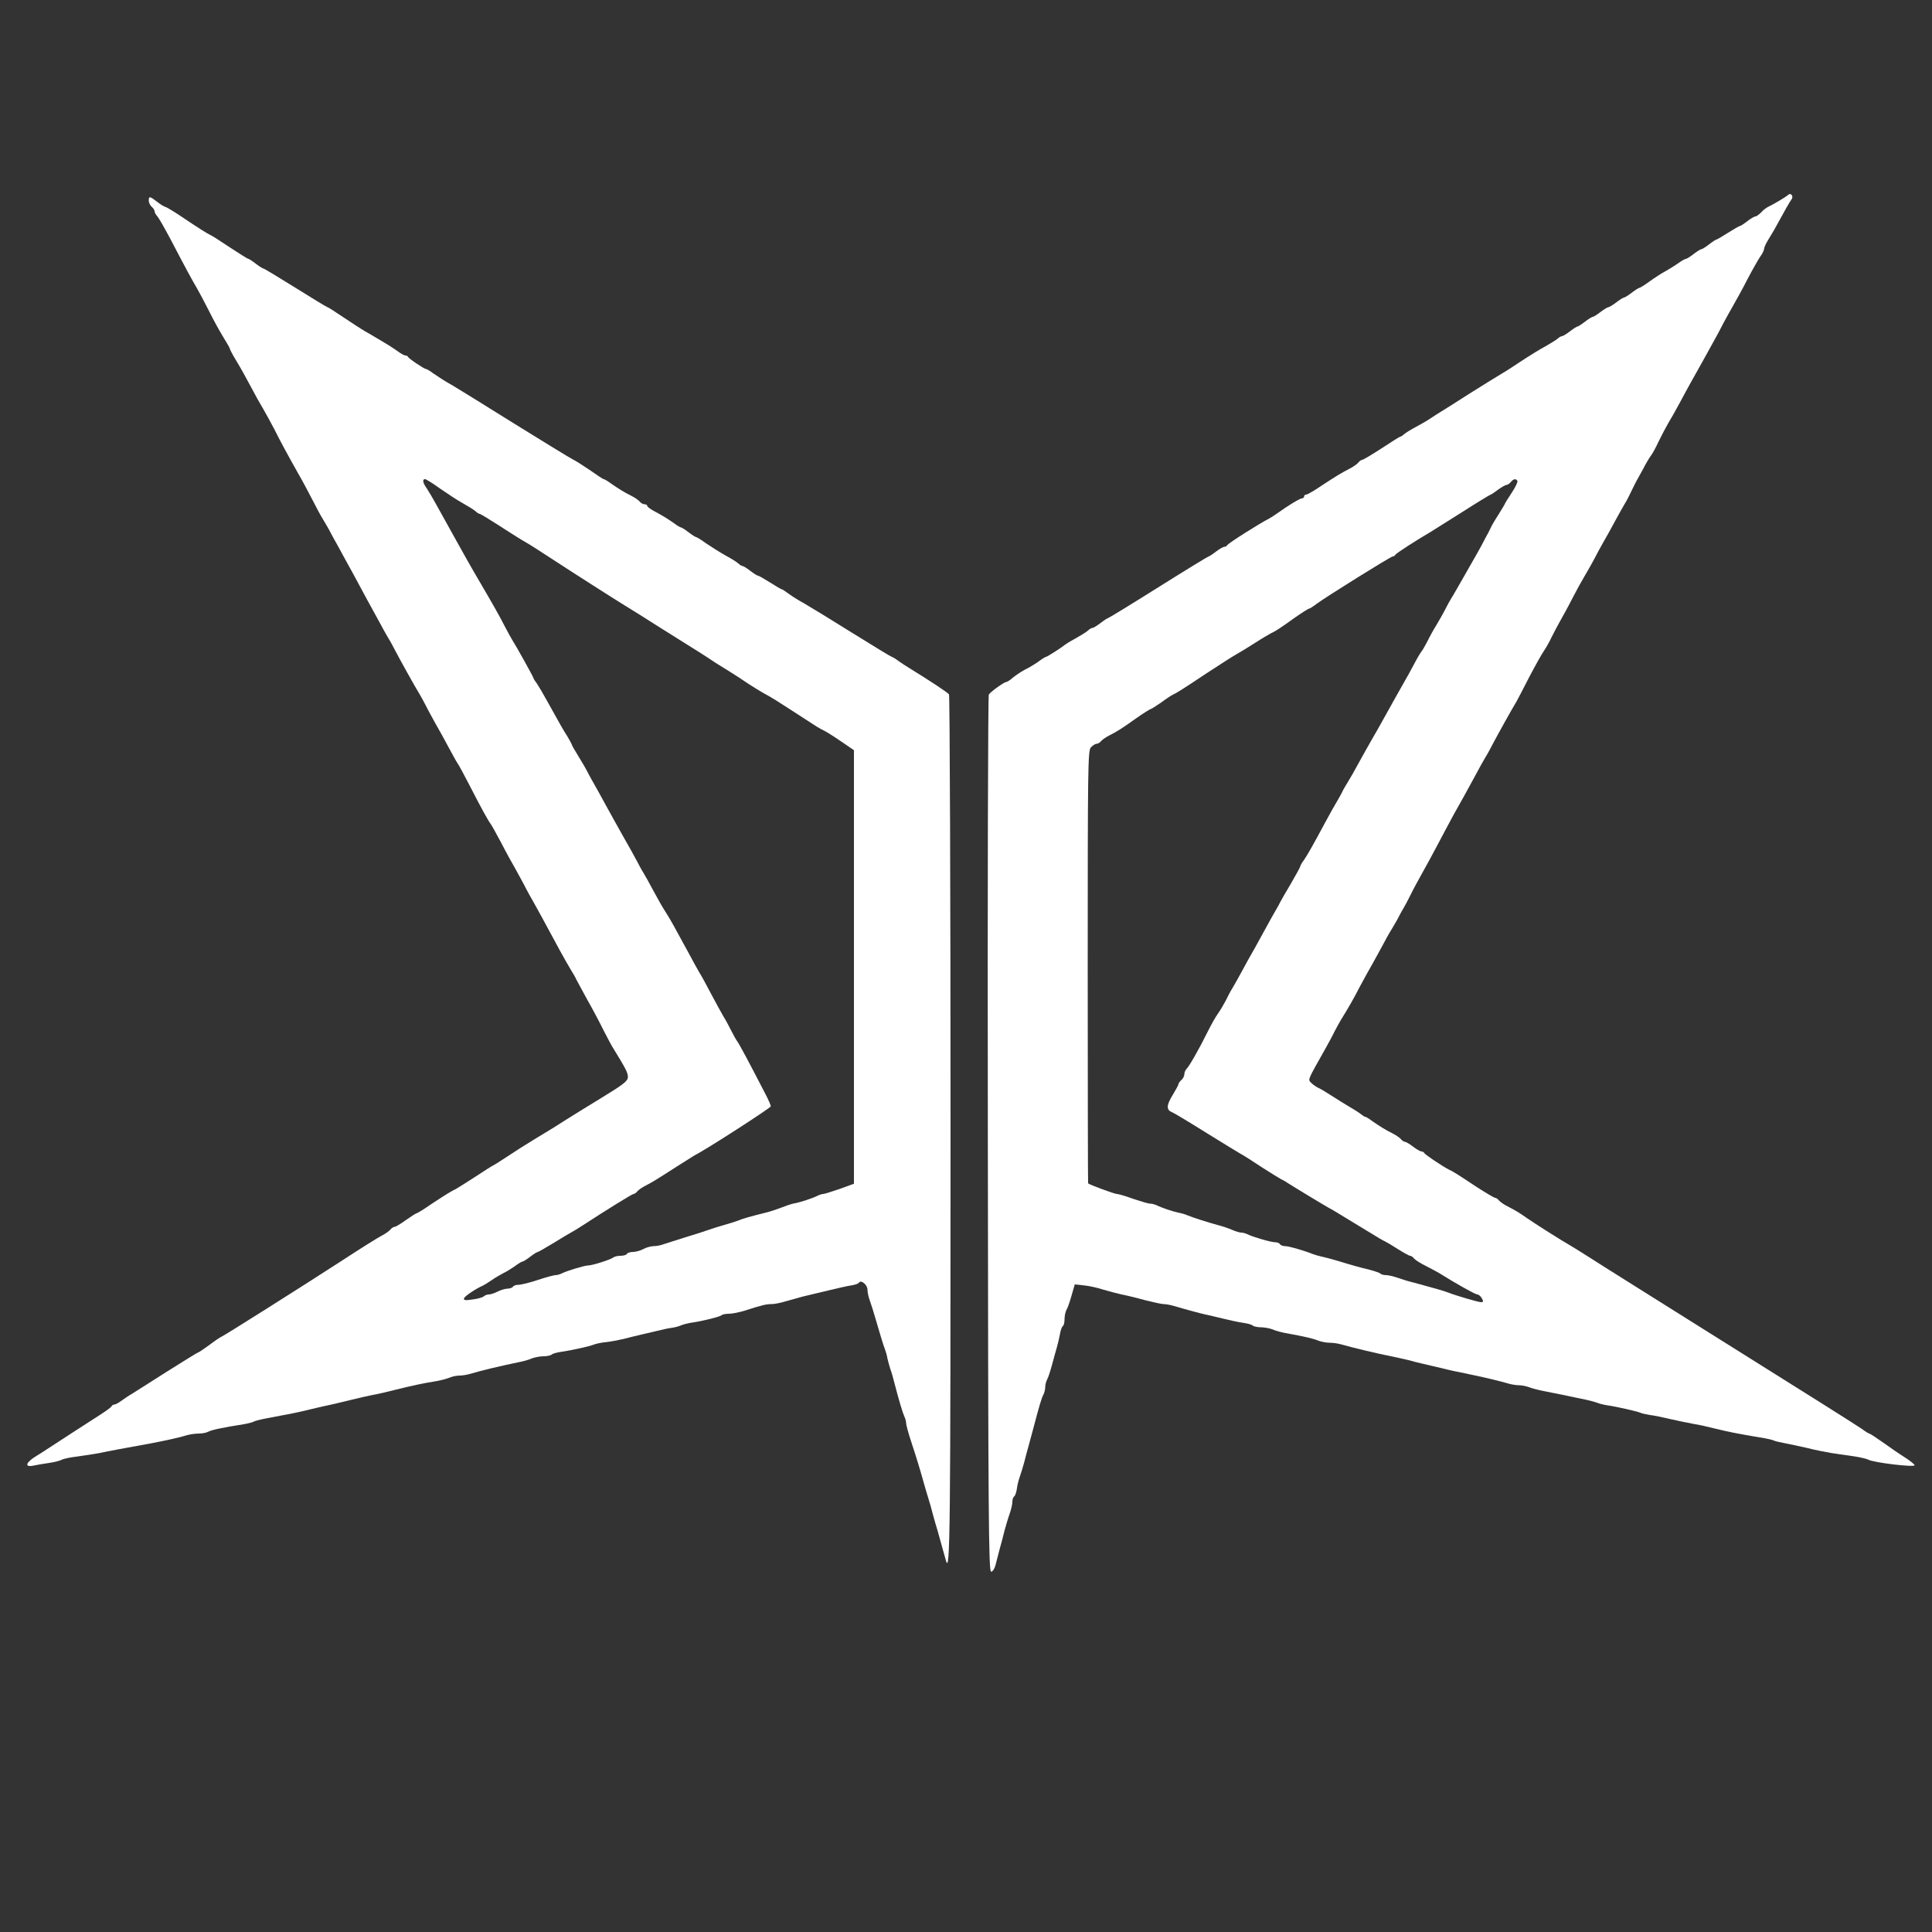
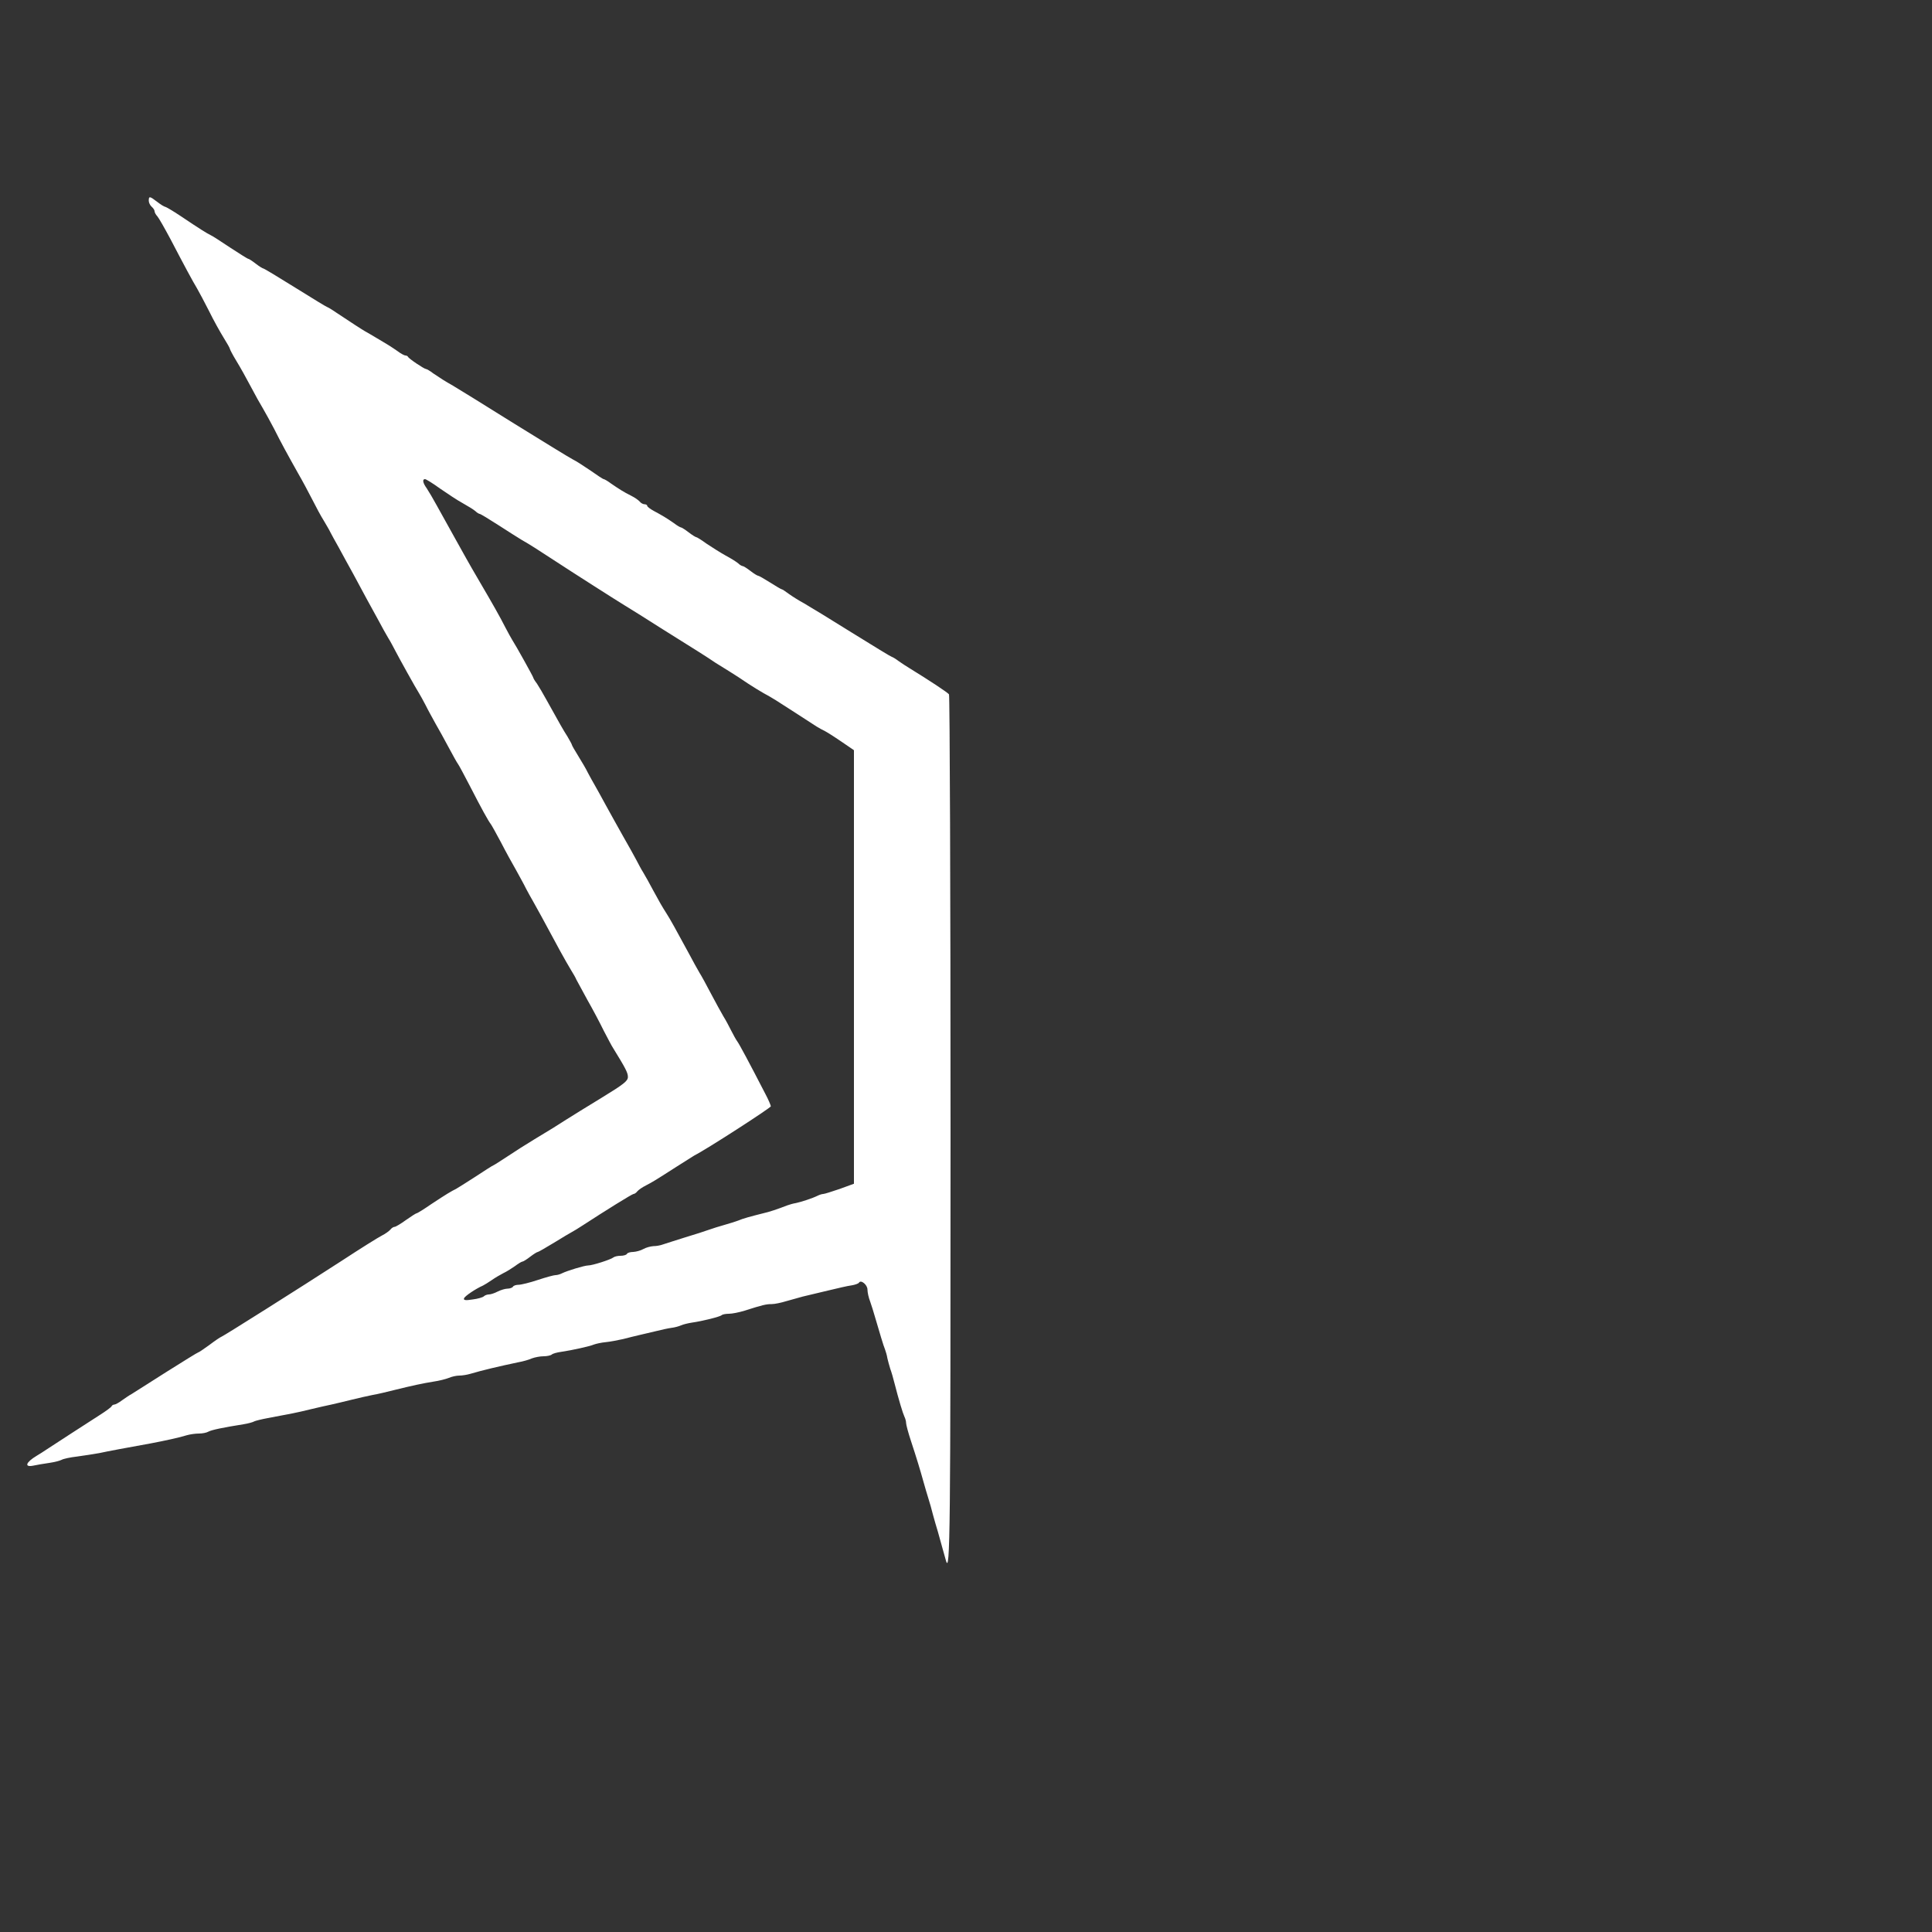
<svg xmlns="http://www.w3.org/2000/svg" version="1.0" width="1000pt" height="1000pt" viewBox="0 0 1000 1000" preserveAspectRatio="xMidYMid meet">
  <rect x="0" y="0" width="1000" height="1000" fill="#333333" stroke="none" />
  <g transform="translate(0,1000) scale(0.1,-0.1)" fill="#ffffff" stroke="none">
-     <path d="M9255 8991 c-12 -11 -73 -47 -100 -60 -11 -5 -29 -18 -39 -30 -11 -11 -24 -21 -29 -21 -6 0 -25 -11 -43 -25 -18 -14 -35 -25 -39 -25 -3 0 -31 -16 -61 -35 -30 -19 -57 -35 -60 -35 -3 0 -20 -11 -38 -25 -18 -14 -36 -25 -40 -25 -4 0 -22 -11 -40 -25 -18 -14 -36 -25 -40 -25 -5 0 -22 -10 -39 -22 -18 -13 -48 -31 -67 -42 -19 -10 -56 -34 -81 -52 -26 -19 -50 -34 -54 -34 -3 0 -21 -11 -39 -25 -18 -14 -36 -25 -40 -25 -4 0 -22 -11 -40 -25 -18 -14 -37 -25 -41 -25 -4 0 -23 -11 -41 -25 -18 -14 -36 -25 -40 -25 -4 0 -22 -11 -40 -25 -18 -14 -36 -25 -39 -25 -3 0 -21 -11 -39 -25 -18 -14 -37 -25 -41 -25 -5 0 -16 -6 -24 -14 -9 -7 -36 -24 -61 -38 -25 -13 -85 -50 -135 -83 -49 -33 -99 -64 -110 -70 -11 -6 -78 -48 -150 -93 -71 -46 -139 -88 -150 -95 -11 -6 -33 -21 -50 -32 -16 -11 -50 -31 -75 -44 -25 -13 -52 -30 -61 -37 -8 -8 -18 -14 -21 -14 -3 0 -46 -27 -96 -60 -51 -33 -96 -60 -101 -60 -5 0 -14 -6 -20 -14 -7 -8 -26 -22 -44 -31 -48 -25 -66 -36 -144 -87 -39 -27 -76 -48 -82 -48 -6 0 -11 -4 -11 -10 0 -5 -6 -10 -13 -10 -7 0 -45 -22 -84 -48 -38 -27 -76 -52 -84 -56 -46 -23 -214 -129 -217 -138 -2 -4 -8 -8 -14 -8 -6 0 -26 -11 -44 -25 -18 -14 -35 -25 -38 -25 -3 0 -121 -72 -261 -160 -140 -88 -258 -160 -261 -160 -3 0 -20 -11 -38 -25 -18 -14 -37 -25 -41 -25 -5 0 -16 -6 -24 -14 -9 -8 -38 -26 -65 -41 -28 -15 -55 -32 -60 -37 -19 -15 -87 -58 -92 -58 -3 0 -20 -10 -37 -23 -18 -13 -49 -32 -70 -42 -21 -11 -49 -30 -64 -42 -14 -13 -30 -23 -35 -23 -10 0 -79 -49 -90 -65 -4 -5 -7 -1029 -5 -2275 2 -1980 4 -2265 17 -2265 8 0 18 15 23 35 5 19 15 58 22 85 8 28 19 70 25 95 7 25 18 63 26 85 8 23 14 50 14 62 0 12 4 24 9 27 5 3 11 20 14 38 2 18 9 47 15 63 6 17 16 50 23 75 6 25 17 65 24 90 7 25 17 63 23 85 31 118 44 162 53 177 5 10 9 27 9 38 0 11 4 28 9 38 6 9 17 44 26 77 9 33 20 74 25 90 5 17 12 47 16 68 3 20 10 40 15 43 5 3 9 18 9 35 0 16 4 37 9 47 6 9 18 43 27 75 l17 59 46 -5 c25 -2 71 -12 101 -22 30 -9 73 -20 95 -25 22 -4 76 -17 119 -29 44 -11 88 -21 99 -21 11 0 34 -4 51 -9 71 -21 143 -40 166 -45 14 -3 54 -12 90 -21 36 -9 83 -19 105 -22 22 -3 44 -9 49 -14 6 -5 25 -9 42 -9 18 0 45 -5 61 -11 15 -7 48 -16 73 -20 93 -17 136 -27 163 -38 16 -6 42 -11 59 -11 18 0 45 -4 62 -9 51 -15 189 -48 256 -61 25 -5 65 -14 90 -20 25 -7 61 -16 80 -20 19 -4 58 -14 85 -20 28 -7 69 -17 93 -21 23 -5 61 -13 85 -18 54 -11 133 -30 173 -42 17 -5 42 -9 57 -9 14 0 38 -5 54 -11 15 -6 51 -15 78 -20 28 -6 68 -14 90 -18 22 -5 67 -14 100 -21 33 -6 69 -16 80 -20 11 -5 36 -11 55 -14 44 -6 150 -30 170 -38 8 -4 31 -9 50 -12 19 -2 67 -12 105 -21 39 -9 93 -20 120 -25 28 -4 79 -16 115 -25 65 -16 110 -25 228 -45 35 -5 68 -13 73 -16 5 -3 30 -9 57 -14 26 -5 79 -16 117 -25 39 -10 95 -21 125 -26 30 -4 83 -12 117 -17 33 -5 66 -13 73 -17 24 -15 240 -41 240 -29 -1 5 -22 22 -48 39 -26 16 -77 51 -113 77 -37 26 -70 48 -74 48 -3 0 -21 11 -38 24 -18 13 -327 208 -687 433 -360 226 -689 432 -730 459 -41 26 -84 53 -95 59 -31 17 -186 115 -220 139 -39 28 -63 42 -102 62 -18 9 -37 22 -44 30 -6 8 -15 14 -20 14 -5 0 -49 26 -97 57 -104 69 -122 80 -142 89 -32 16 -125 78 -128 86 -2 4 -8 8 -14 8 -6 0 -26 11 -44 25 -18 14 -37 25 -42 25 -5 0 -15 6 -21 14 -7 8 -26 21 -44 30 -40 20 -63 35 -104 63 -17 13 -34 23 -38 23 -3 0 -11 5 -18 11 -7 6 -34 24 -62 40 -27 16 -70 43 -95 59 -25 16 -54 34 -66 39 -11 5 -28 17 -37 26 -18 18 -21 10 72 175 14 25 36 65 48 90 13 25 29 54 36 65 39 63 63 105 96 169 21 39 51 94 67 121 15 28 39 70 52 95 13 25 34 63 48 85 13 22 29 49 34 60 6 11 15 29 22 40 17 29 25 46 45 85 9 19 33 62 51 95 19 33 58 105 87 160 29 55 65 123 80 150 31 54 65 116 115 208 17 32 39 72 50 90 11 17 27 48 37 67 17 33 103 188 123 220 5 8 34 65 65 125 32 61 66 122 77 137 10 15 28 46 39 70 12 24 36 70 55 103 19 33 45 83 59 110 14 28 39 73 55 100 17 28 39 68 51 90 11 22 32 61 47 87 15 26 42 74 60 108 18 33 41 75 52 93 11 17 26 48 35 67 9 19 21 42 25 50 5 8 21 38 36 65 14 28 32 57 38 65 7 8 26 42 41 75 16 33 39 76 50 95 12 19 40 69 62 110 22 41 49 91 60 110 26 46 80 143 114 205 16 28 37 68 48 90 12 22 34 63 50 90 16 28 51 91 76 140 26 50 56 102 66 117 11 14 19 32 20 40 0 7 9 27 19 43 10 17 25 41 33 55 57 104 81 147 90 158 12 16 -4 37 -18 23z m-1401 -1480 c3 -5 -10 -32 -29 -61 -19 -29 -35 -54 -35 -56 0 -2 -15 -27 -33 -56 -19 -29 -37 -60 -40 -68 -4 -8 -11 -22 -15 -30 -5 -8 -13 -24 -19 -35 -5 -11 -21 -40 -35 -65 -73 -128 -129 -227 -138 -240 -5 -8 -19 -33 -30 -55 -11 -22 -32 -58 -45 -80 -14 -22 -35 -60 -47 -85 -13 -25 -26 -47 -29 -50 -3 -3 -22 -33 -40 -68 -19 -35 -38 -71 -44 -80 -12 -20 -91 -162 -120 -214 -11 -20 -35 -63 -54 -95 -18 -31 -49 -87 -69 -123 -19 -36 -45 -81 -57 -100 -12 -19 -25 -42 -28 -50 -4 -8 -15 -28 -25 -45 -10 -16 -37 -64 -59 -105 -70 -130 -95 -174 -114 -202 -11 -14 -19 -29 -19 -33 0 -3 -22 -43 -48 -88 -27 -45 -52 -89 -56 -97 -4 -8 -12 -24 -19 -35 -7 -11 -37 -65 -67 -120 -30 -55 -59 -108 -65 -117 -5 -9 -25 -44 -43 -78 -18 -33 -41 -75 -52 -93 -11 -17 -27 -48 -36 -67 -10 -19 -27 -48 -39 -65 -12 -16 -36 -59 -54 -95 -45 -91 -95 -178 -109 -192 -7 -7 -12 -20 -12 -29 0 -9 -7 -22 -15 -29 -8 -7 -15 -16 -15 -21 0 -4 -14 -30 -31 -58 -32 -52 -33 -76 -2 -88 10 -4 95 -55 189 -114 95 -59 176 -108 181 -110 4 -2 46 -29 93 -60 47 -30 92 -58 100 -62 8 -4 22 -11 30 -17 31 -20 206 -126 220 -133 17 -9 19 -10 145 -87 128 -78 128 -78 145 -86 8 -4 39 -22 68 -41 29 -18 56 -33 61 -33 5 0 14 -6 20 -14 7 -8 35 -26 64 -40 29 -15 59 -31 67 -36 81 -51 186 -110 196 -110 7 0 18 -9 24 -20 9 -16 8 -20 -4 -20 -15 0 -133 35 -171 50 -19 8 -94 29 -180 52 -22 5 -58 16 -80 24 -23 8 -50 14 -61 14 -11 0 -24 3 -28 7 -4 5 -29 13 -54 20 -54 13 -94 24 -172 48 -30 9 -66 18 -80 21 -14 3 -34 9 -45 13 -53 21 -125 41 -143 41 -12 0 -24 5 -27 10 -3 6 -14 10 -24 10 -22 0 -118 28 -143 41 -10 5 -24 9 -33 9 -8 0 -29 6 -47 14 -18 8 -53 20 -78 26 -51 14 -126 38 -155 50 -11 5 -31 11 -45 13 -28 6 -86 25 -112 38 -10 5 -26 9 -35 9 -10 0 -49 12 -88 25 -38 14 -76 25 -84 25 -12 0 -140 47 -149 55 -1 1 -2 505 -2 1120 0 1032 1 1119 16 1136 10 11 23 19 29 19 7 0 18 6 24 14 7 8 26 21 44 30 44 23 62 34 139 89 37 26 71 47 74 47 3 0 27 15 53 33 25 19 53 37 61 41 23 11 46 25 175 111 66 43 134 87 152 97 18 10 63 37 100 61 37 24 75 46 83 50 22 10 47 26 122 80 37 26 71 47 74 47 4 0 21 11 38 24 48 36 385 246 395 246 5 0 11 4 13 8 2 7 111 77 180 117 9 6 81 51 159 100 78 50 147 92 153 94 6 2 25 15 42 28 17 12 36 23 41 23 6 0 16 7 23 15 14 17 26 19 34 6z" />
    <path d="M770 8961 c0 -10 7 -24 15 -31 8 -7 15 -17 15 -23 0 -6 6 -18 14 -26 8 -9 38 -62 68 -118 73 -140 115 -218 138 -256 10 -17 38 -70 62 -117 23 -47 57 -108 75 -137 18 -29 33 -55 33 -59 0 -3 15 -32 34 -63 19 -31 52 -90 74 -132 22 -42 51 -94 64 -115 13 -22 38 -68 57 -104 36 -72 69 -132 124 -230 21 -36 53 -96 73 -135 19 -38 46 -88 60 -110 13 -22 29 -49 34 -60 6 -11 25 -47 44 -80 18 -33 51 -94 74 -135 22 -41 54 -100 70 -130 17 -30 44 -81 62 -113 17 -32 39 -72 50 -90 11 -17 27 -48 37 -67 18 -35 105 -192 123 -220 5 -8 20 -35 33 -60 12 -25 36 -67 51 -95 16 -27 47 -84 69 -125 22 -41 43 -79 48 -85 4 -5 32 -57 62 -115 60 -117 95 -180 107 -195 4 -5 28 -48 53 -95 24 -47 60 -112 79 -145 18 -33 42 -76 51 -95 10 -19 26 -48 36 -65 16 -28 54 -97 139 -255 20 -36 45 -81 57 -100 12 -19 25 -42 28 -50 4 -8 30 -55 57 -105 28 -49 66 -121 85 -160 20 -38 41 -79 48 -89 64 -104 77 -128 77 -150 0 -21 -20 -37 -136 -108 -75 -46 -157 -96 -183 -113 -59 -38 -69 -44 -165 -102 -43 -26 -106 -66 -140 -89 -34 -22 -66 -43 -71 -45 -6 -2 -48 -29 -95 -60 -47 -30 -92 -59 -100 -63 -23 -11 -50 -27 -127 -78 -39 -27 -73 -48 -77 -48 -3 0 -28 -16 -55 -35 -26 -19 -53 -35 -58 -35 -6 0 -16 -6 -22 -14 -7 -8 -26 -22 -44 -31 -18 -9 -111 -67 -207 -130 -213 -138 -609 -388 -624 -394 -6 -2 -34 -21 -63 -43 -29 -21 -54 -38 -57 -38 -3 0 -77 -46 -166 -102 -89 -57 -169 -107 -178 -113 -10 -5 -32 -20 -49 -32 -17 -13 -36 -23 -41 -23 -6 0 -12 -4 -14 -8 -1 -5 -30 -26 -63 -47 -77 -49 -207 -134 -264 -171 -24 -16 -52 -34 -61 -39 -57 -34 -66 -61 -17 -51 17 4 55 10 82 14 28 4 56 12 64 16 8 5 44 13 80 17 36 5 89 13 116 18 45 10 138 27 265 50 69 13 152 31 186 42 17 5 45 9 63 9 18 0 40 4 50 10 17 9 74 21 181 38 25 4 50 11 56 15 6 3 37 11 70 17 118 22 150 28 219 45 39 9 88 21 110 25 22 5 69 16 105 25 36 9 85 20 110 25 25 4 74 16 110 25 97 24 149 35 205 44 28 4 63 13 78 19 16 7 40 12 54 12 15 0 40 4 57 9 64 19 149 39 249 60 23 4 55 13 70 20 16 6 43 11 61 11 17 0 36 4 42 9 5 5 27 11 49 14 55 8 146 28 170 38 11 4 38 10 60 12 22 2 63 10 90 16 28 7 66 17 85 21 19 4 58 14 85 20 28 7 64 15 80 17 17 2 39 8 50 13 11 5 36 11 55 14 57 8 148 31 156 39 4 4 21 7 37 7 16 0 52 7 81 16 94 30 112 34 140 34 16 0 49 7 75 15 25 7 64 18 86 24 22 5 81 19 130 31 50 12 105 25 123 27 18 3 35 9 38 14 10 17 44 -11 44 -36 0 -14 6 -42 14 -62 7 -21 18 -54 23 -73 26 -88 46 -157 54 -175 4 -11 10 -31 12 -45 3 -14 10 -38 15 -55 6 -16 16 -50 22 -75 22 -86 43 -155 51 -172 5 -10 9 -25 9 -34 0 -8 11 -50 25 -92 30 -91 48 -151 65 -212 7 -25 18 -63 25 -85 7 -22 18 -60 24 -85 7 -25 18 -65 26 -90 7 -25 18 -65 25 -90 7 -25 14 -51 16 -57 22 -78 24 136 24 2230 0 1233 -4 2247 -8 2253 -6 9 -98 70 -207 137 -11 6 -34 22 -52 34 -17 13 -34 23 -37 23 -3 0 -95 56 -206 125 -110 69 -222 137 -248 152 -26 14 -61 36 -79 49 -17 13 -34 24 -37 24 -3 0 -30 16 -60 35 -30 19 -58 35 -62 35 -4 0 -22 11 -40 25 -18 14 -36 25 -40 25 -4 0 -15 6 -23 14 -9 8 -38 26 -66 41 -27 15 -71 43 -98 61 -26 19 -50 34 -54 34 -3 0 -21 11 -39 25 -18 14 -36 25 -39 25 -4 0 -21 10 -38 23 -36 25 -59 39 -104 63 -18 10 -33 21 -33 26 0 4 -6 8 -14 8 -7 0 -19 6 -25 14 -7 8 -26 21 -44 30 -40 20 -63 35 -104 63 -17 13 -35 23 -38 23 -4 0 -34 20 -68 44 -34 23 -75 50 -92 58 -16 8 -156 94 -311 190 -155 97 -294 183 -310 192 -41 23 -64 38 -101 63 -17 13 -34 23 -38 23 -9 0 -90 54 -93 63 -2 4 -8 7 -14 7 -5 0 -24 10 -41 23 -35 24 -44 30 -107 67 -23 14 -51 30 -60 35 -19 11 -76 48 -148 96 -23 16 -45 29 -47 29 -3 0 -77 45 -165 100 -88 55 -163 100 -166 100 -4 0 -22 11 -40 25 -18 14 -35 25 -38 25 -4 0 -45 26 -94 58 -48 32 -94 62 -102 65 -17 8 -56 32 -157 100 -39 26 -75 47 -79 47 -4 0 -22 11 -40 25 -39 30 -44 31 -44 6z m1508 -1490 c38 -26 90 -61 118 -76 27 -15 56 -33 65 -41 8 -8 19 -14 22 -14 4 0 47 -26 95 -57 48 -31 103 -66 123 -78 36 -20 86 -52 176 -111 76 -50 322 -207 357 -228 17 -10 105 -65 196 -123 91 -57 174 -109 185 -116 11 -7 33 -21 50 -32 32 -22 37 -25 110 -70 26 -16 69 -44 95 -62 26 -17 63 -40 81 -50 19 -10 48 -27 64 -37 67 -43 142 -91 180 -116 22 -15 47 -30 55 -34 26 -12 54 -30 113 -70 l57 -39 0 -1122 0 -1122 -74 -27 c-41 -14 -79 -26 -85 -26 -6 0 -19 -4 -29 -9 -26 -13 -84 -32 -112 -38 -14 -2 -34 -8 -45 -12 -49 -19 -93 -34 -125 -41 -64 -16 -105 -27 -130 -38 -14 -5 -45 -15 -70 -22 -25 -7 -61 -18 -80 -25 -19 -7 -75 -25 -125 -40 -49 -15 -100 -32 -113 -36 -13 -5 -35 -9 -50 -9 -15 -1 -38 -7 -52 -15 -14 -8 -37 -14 -52 -15 -15 0 -30 -4 -33 -10 -3 -6 -19 -10 -34 -10 -15 0 -31 -4 -37 -9 -12 -10 -107 -41 -130 -41 -18 0 -108 -27 -136 -41 -10 -5 -24 -9 -33 -9 -8 0 -49 -11 -91 -25 -42 -14 -87 -25 -100 -25 -12 0 -26 -4 -29 -10 -3 -5 -16 -10 -28 -10 -12 0 -35 -7 -51 -15 -15 -8 -36 -15 -45 -15 -9 0 -21 -4 -27 -10 -5 -5 -32 -13 -58 -16 -37 -6 -48 -4 -44 6 3 11 61 50 98 66 8 4 29 17 45 28 17 12 44 28 60 36 17 8 44 25 61 37 17 13 34 23 38 23 4 0 22 11 40 25 18 14 36 25 40 25 3 0 41 22 84 48 42 26 84 51 92 55 8 4 34 20 57 35 115 75 255 162 262 162 5 0 14 6 20 14 7 8 26 21 44 30 36 19 40 21 157 96 47 30 90 57 95 60 54 26 395 246 395 254 -1 6 -13 35 -28 63 -84 163 -136 260 -146 273 -6 8 -20 33 -31 55 -11 22 -29 56 -41 75 -11 19 -40 71 -63 115 -23 44 -50 94 -61 111 -10 17 -35 62 -55 100 -64 118 -97 178 -114 204 -26 41 -38 62 -71 123 -17 32 -39 72 -50 90 -11 17 -27 48 -37 67 -10 19 -40 73 -67 120 -26 47 -67 119 -89 160 -22 41 -49 89 -58 105 -10 17 -26 46 -36 65 -9 19 -32 58 -50 87 -18 29 -33 55 -33 58 0 3 -11 22 -23 43 -23 36 -36 59 -107 187 -18 33 -41 72 -51 87 -11 14 -19 28 -19 31 0 4 -88 163 -110 197 -5 8 -20 35 -33 60 -30 59 -67 124 -132 235 -29 50 -62 106 -72 125 -11 19 -35 62 -53 95 -18 33 -41 74 -50 90 -9 17 -32 57 -50 90 -18 33 -41 72 -51 87 -21 29 -24 48 -9 48 5 0 41 -22 78 -49z" />
  </g>
</svg>